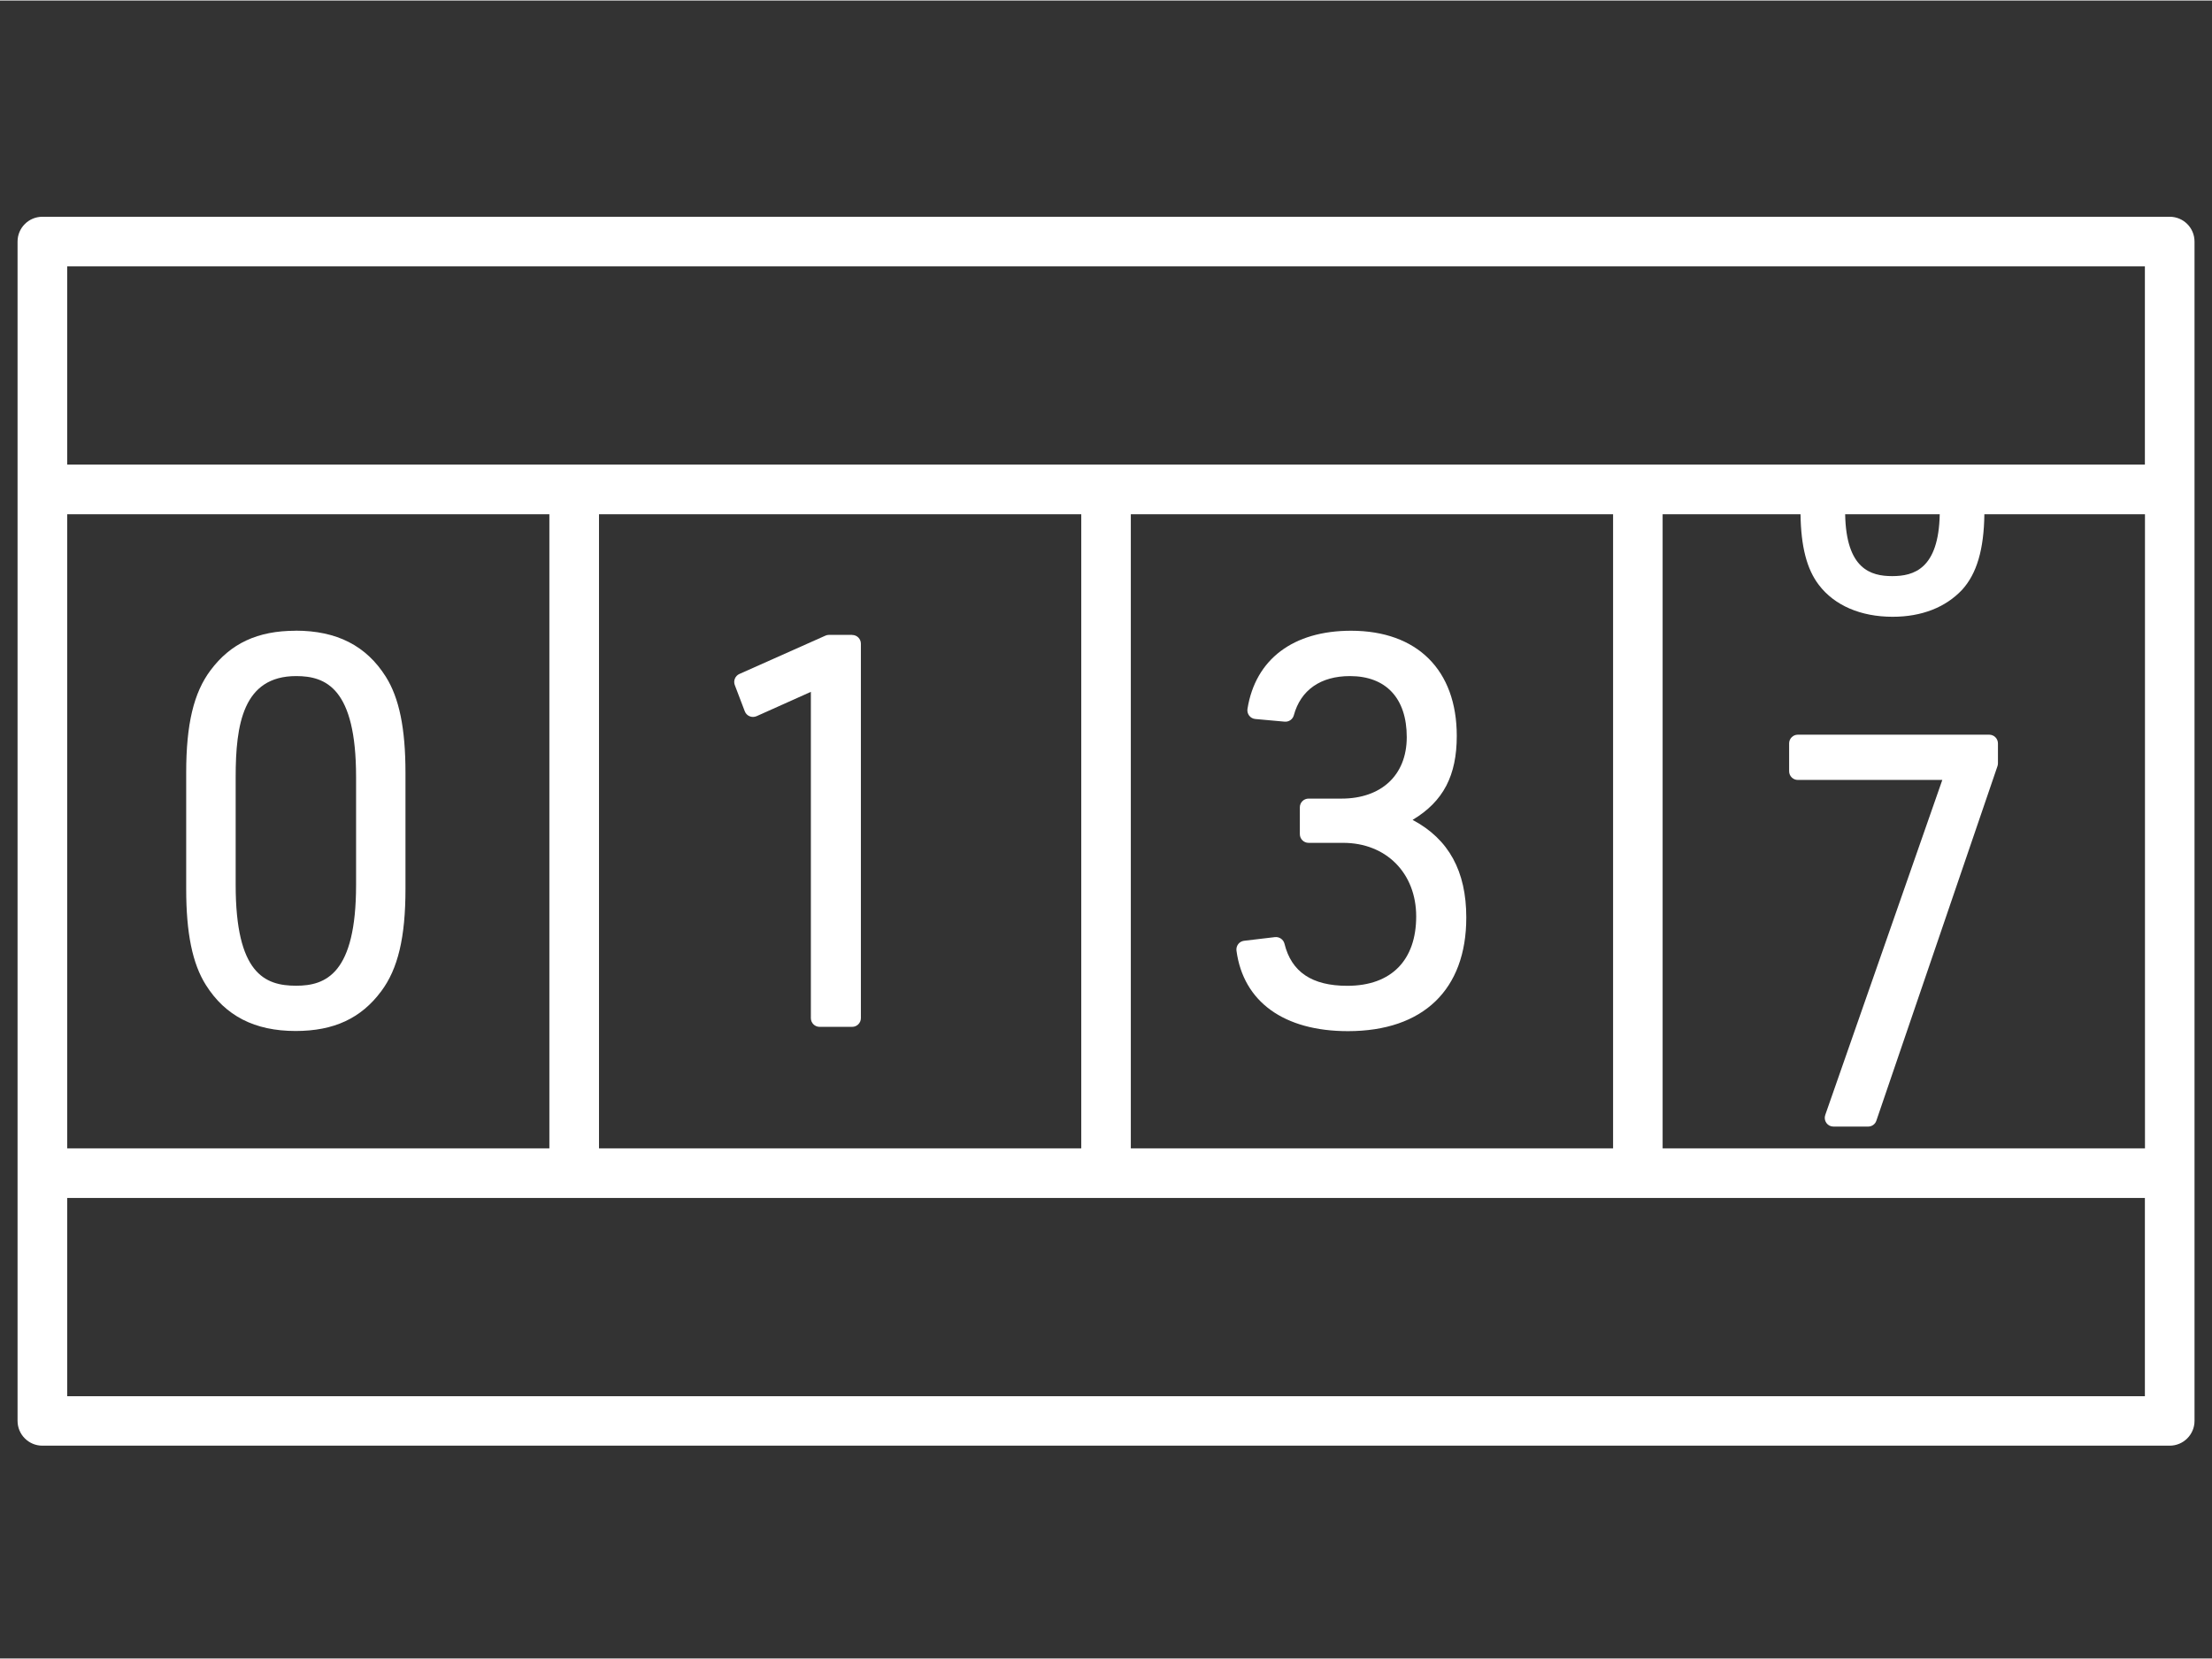
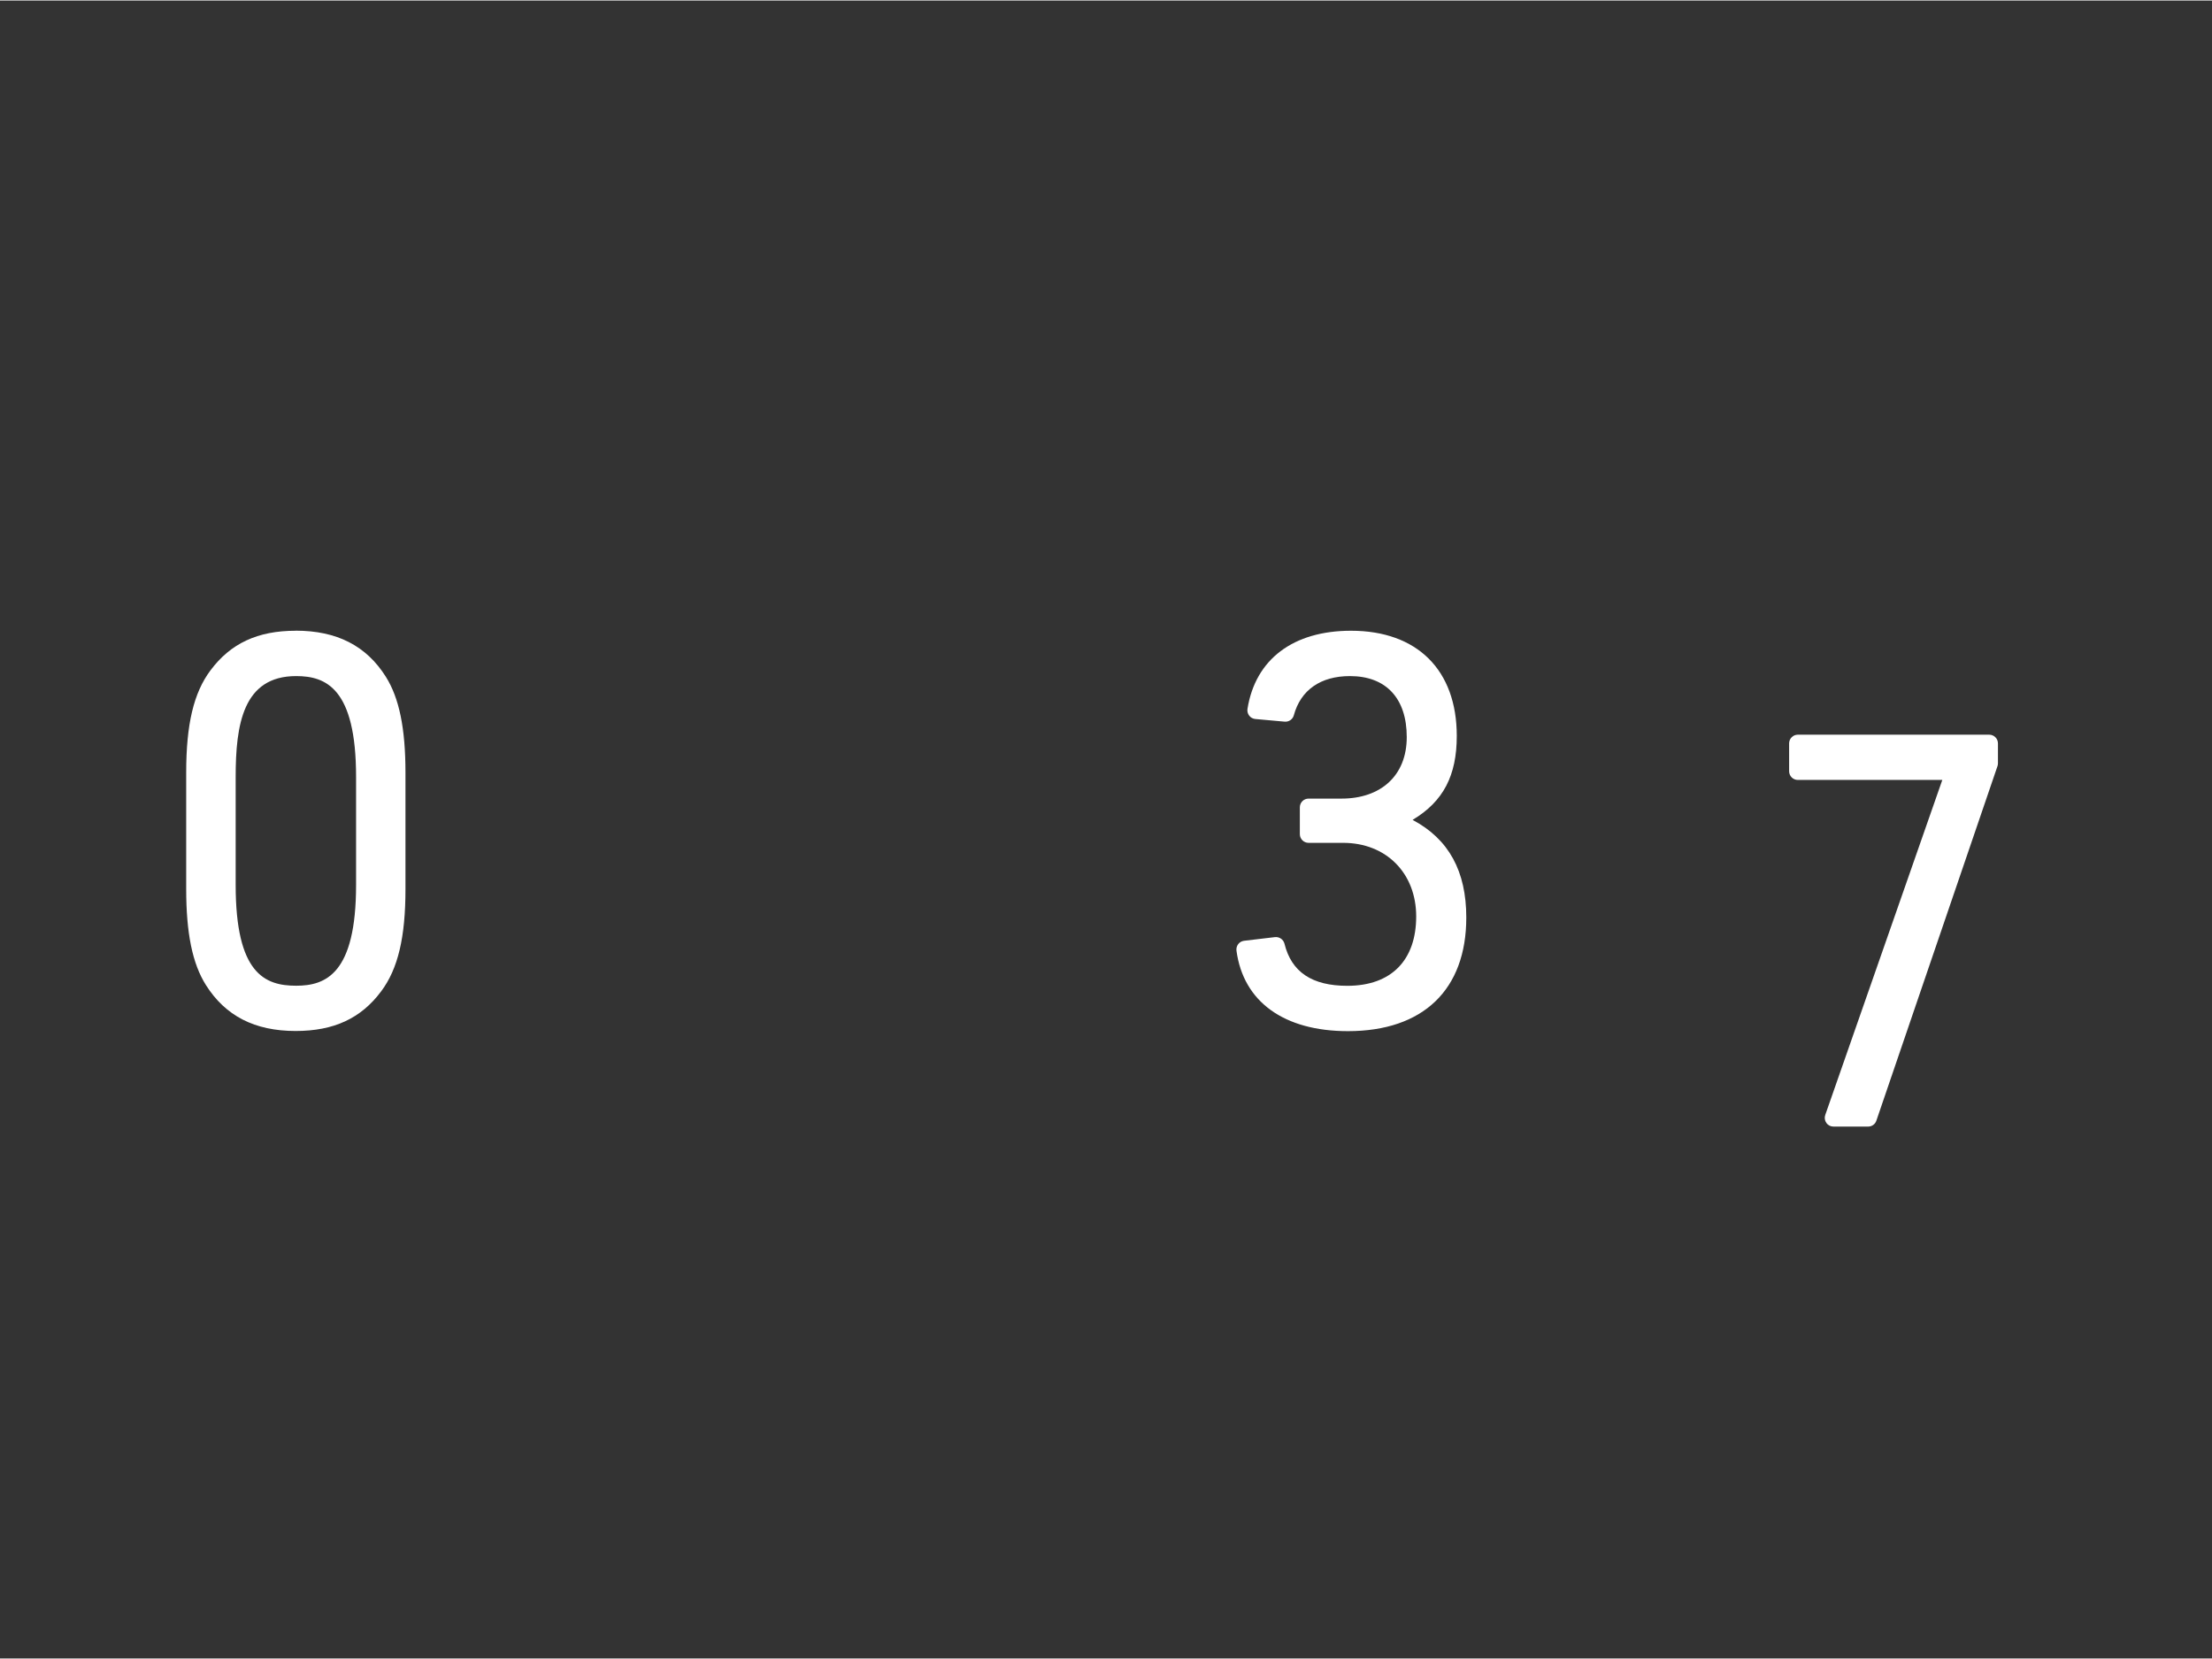
<svg xmlns="http://www.w3.org/2000/svg" id="Ebene_1" viewBox="0 0 283.46 212.46" width="100" height="75">
  <rect x="0" y="0" width="283.46" height="212.46" fill="#333333" stroke="none" />
  <defs>
    <style>.cls-1{fill:#fff;stroke-width:0px;}</style>
  </defs>
-   <path class="cls-1" d="m278.04,27.71H5.43c-1.75,0-3.18,1.42-3.18,3.18v31.75s0,0,0,0v87.62s0,0,0,0v31.75c0,1.75,1.42,3.18,3.18,3.18h272.61c1.75,0,3.18-1.42,3.18-3.18V30.89c0-1.76-1.42-3.18-3.18-3.18Zm-3.18,6.36v25.4H8.61v-25.4h266.25Zm0,113.02h-61.8v-81.26h17.67c.06,4.14.8,7.04,2.35,9.06,2,2.63,5.36,4.08,9.46,4.08,3.69,0,6.76-1.19,8.89-3.45,1.89-2.07,2.8-5.17,2.86-9.69h20.58v81.26Zm-26.29-81.26c-.14,7-3.31,7.93-6.09,7.93s-5.9-.93-6.03-7.93h12.12Zm-103.66,0h61.8v81.26h-61.8v-81.26Zm-68.15,0h61.8v81.26h-61.8v-81.26Zm-68.15,0h61.79v81.26H8.61v-81.26Zm0,113.02v-25.4h266.25v25.4H8.61Z" />
  <path class="cls-1" d="m230.39,94.08c-.62,0-1.12.5-1.12,1.12v3.56c0,.62.5,1.12,1.12,1.12h18.51l-15,42.93c-.12.34-.07.72.14,1.02s.55.47.91.47h4.44c.48,0,.91-.3,1.06-.76l15.52-45.43c.04-.12.06-.24.06-.36v-2.55c0-.62-.5-1.12-1.12-1.12h-24.53Z" />
  <path class="cls-1" d="m181.03,104.99c3.94-2.36,5.65-5.69,5.65-10.75,0-8.44-5.07-13.48-13.55-13.48-7.41,0-12.25,3.65-13.27,10.01-.05.31.03.62.22.87.19.25.47.4.78.43l3.76.34c.54.05,1.04-.3,1.18-.82.88-3.24,3.44-5.02,7.19-5.02,4.63,0,7.28,2.85,7.28,7.82s-3.36,7.88-8.35,7.88h-4.23c-.62,0-1.12.5-1.12,1.12v3.43c0,.62.5,1.12,1.12,1.12h4.43c5.51,0,9.36,3.88,9.36,9.43s-3.13,8.89-8.83,8.89c-4.52,0-7.16-1.77-8.05-5.4-.14-.55-.67-.9-1.22-.84l-3.96.47c-.3.04-.57.19-.75.43-.18.24-.26.54-.22.84.88,6.55,6.09,10.31,14.28,10.31,9.64,0,15.17-5.31,15.17-14.56,0-5.94-2.25-10.05-6.86-12.5Z" />
  <path class="cls-1" d="m37.88,80.76c-4.86,0-8.33,1.62-10.91,5.08-2.15,2.87-3.11,6.91-3.11,13.1v14.92c0,5.66.8,9.56,2.52,12.29,2.5,3.97,6.26,5.9,11.5,5.9,4.91,0,8.39-1.62,10.97-5.09,2.15-2.87,3.11-6.91,3.11-13.1v-14.92c0-5.66-.8-9.56-2.52-12.29-2.5-3.97-6.28-5.9-11.56-5.9Zm.07,45.49c-4.03,0-7.75-1.57-7.75-12.92v-13.84c0-6.71.94-12.92,7.75-12.92,3.8,0,7.68,1.54,7.68,12.92v13.84c0,11.39-3.88,12.92-7.68,12.92Z" />
-   <path class="cls-1" d="m109.19,81.29h-2.96c-.16,0-.31.03-.46.1l-11.02,4.91c-.54.24-.8.87-.59,1.42l1.28,3.36c.11.29.33.52.62.64s.6.11.89-.01l6.96-3.12v41.81c0,.62.5,1.12,1.12,1.12h4.17c.62,0,1.12-.5,1.12-1.12v-47.98c0-.62-.5-1.12-1.12-1.12Z" />
</svg>